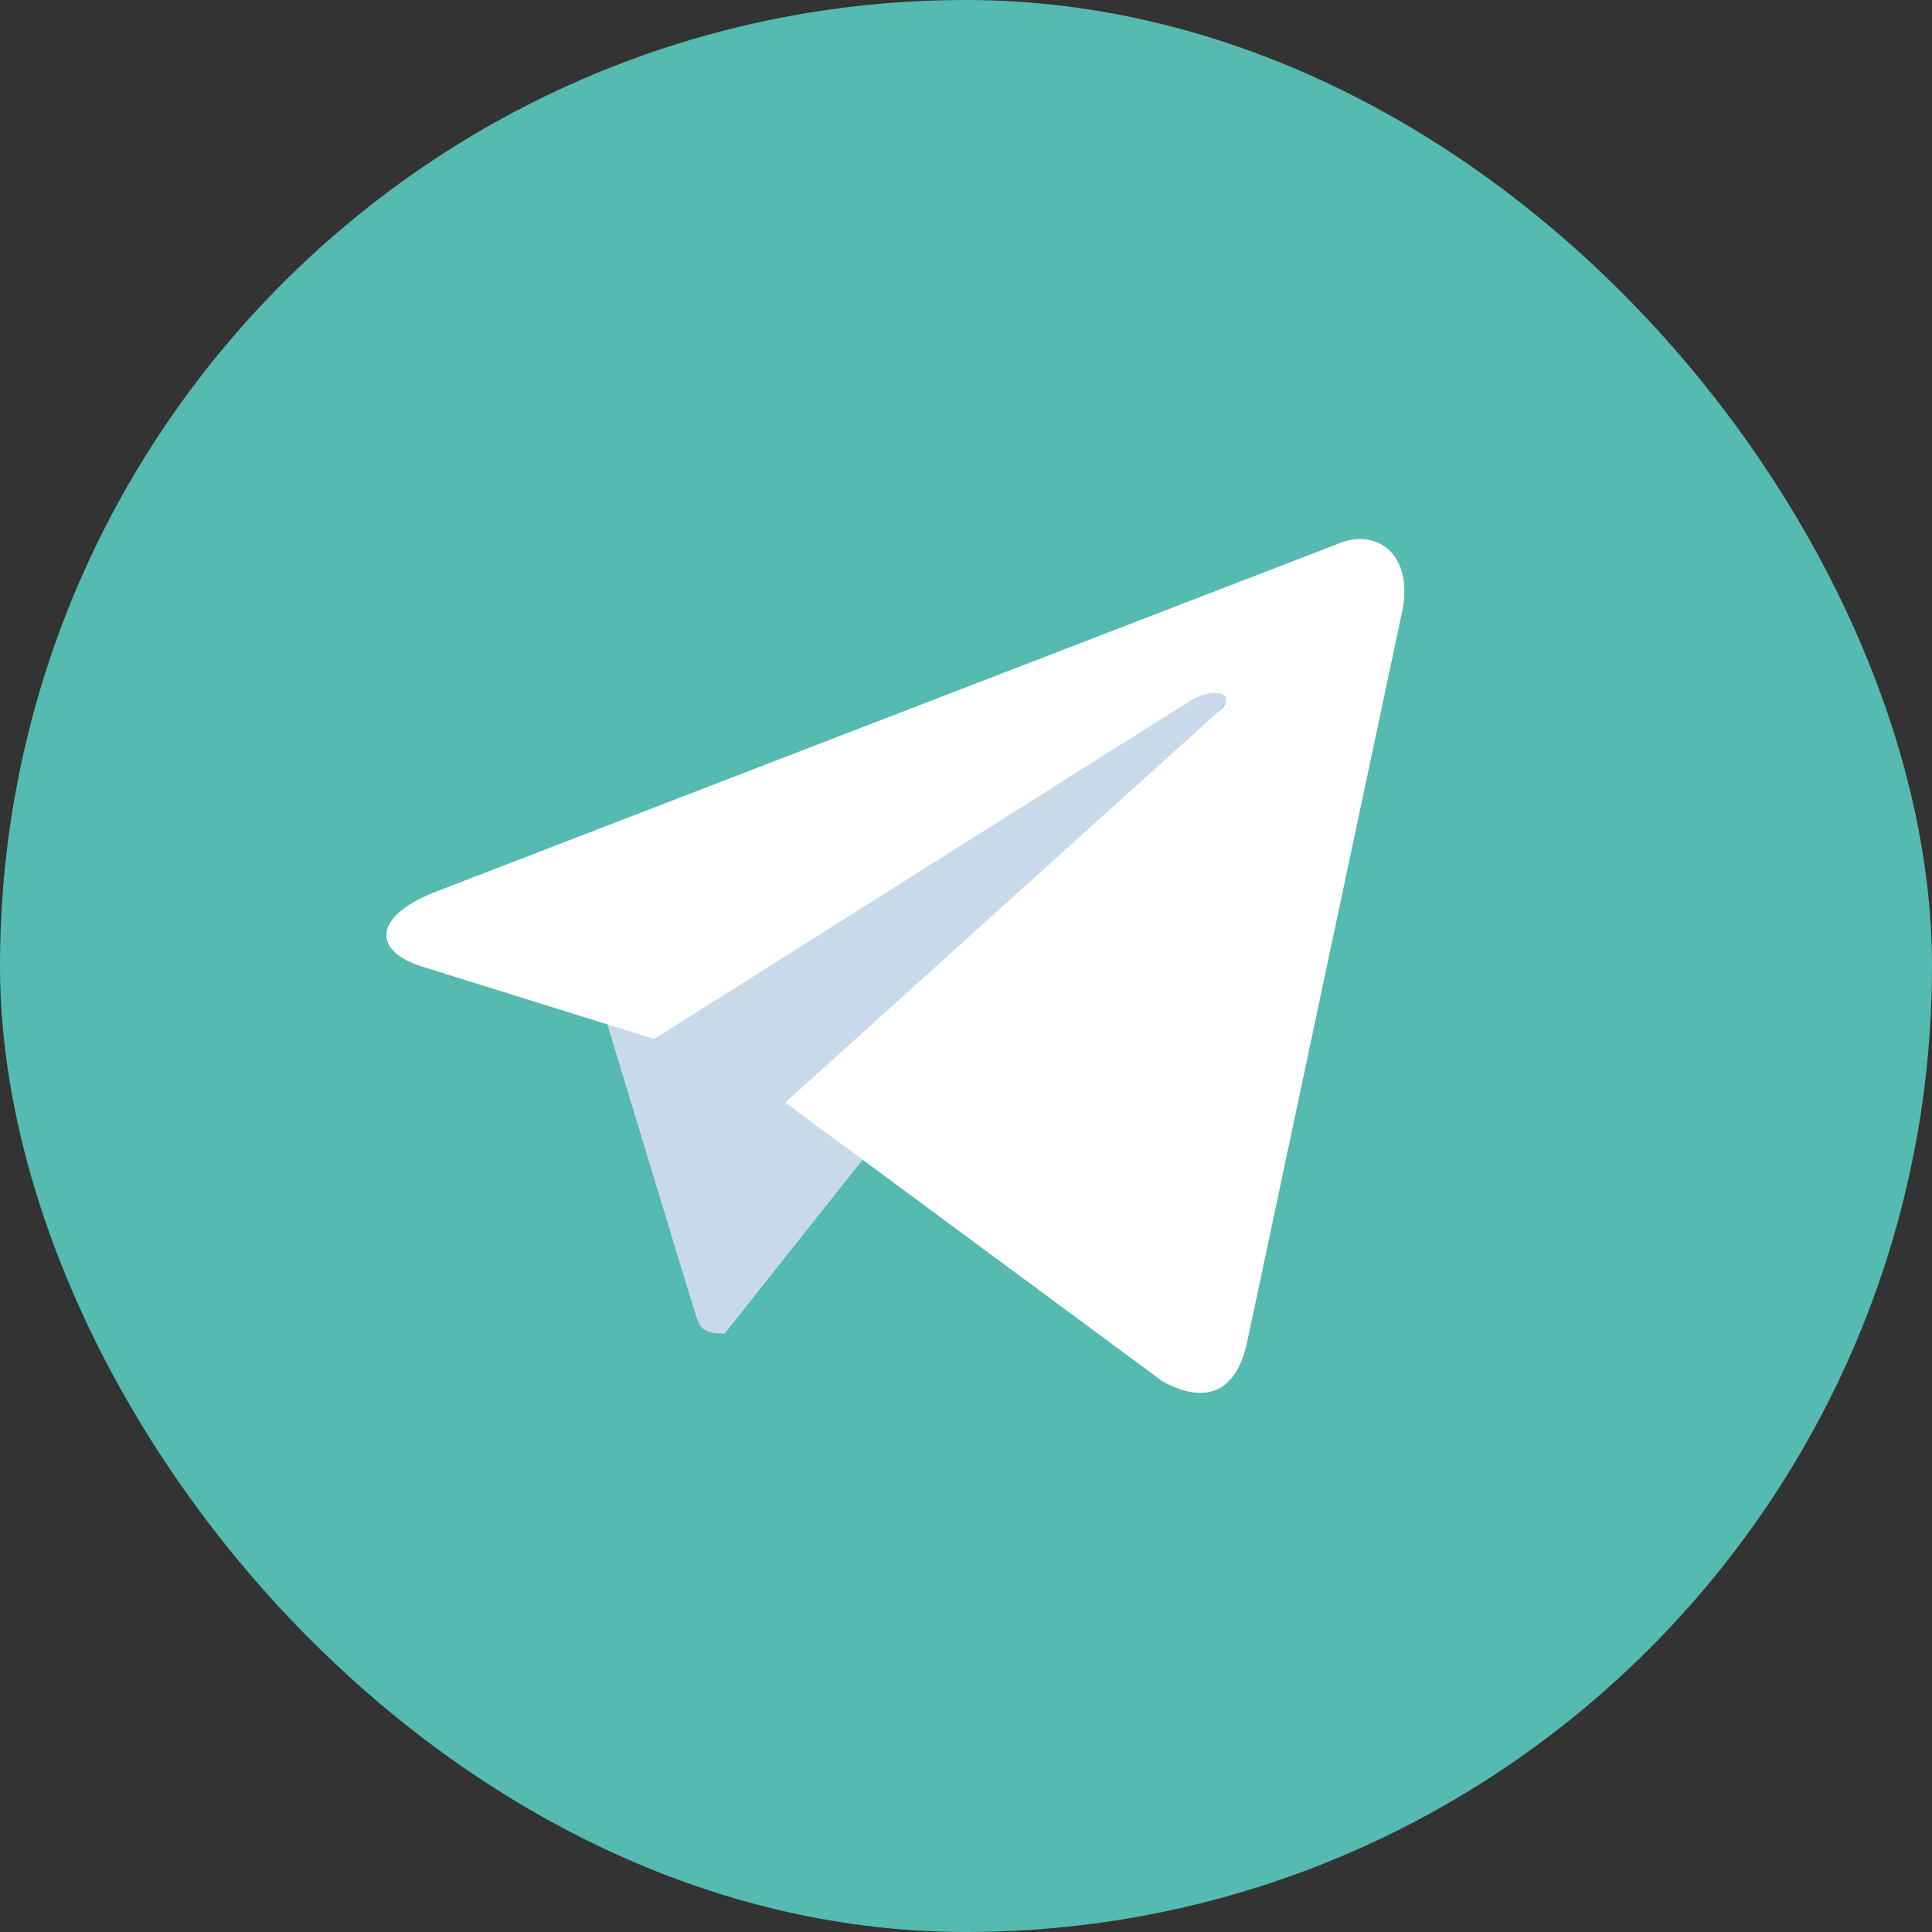
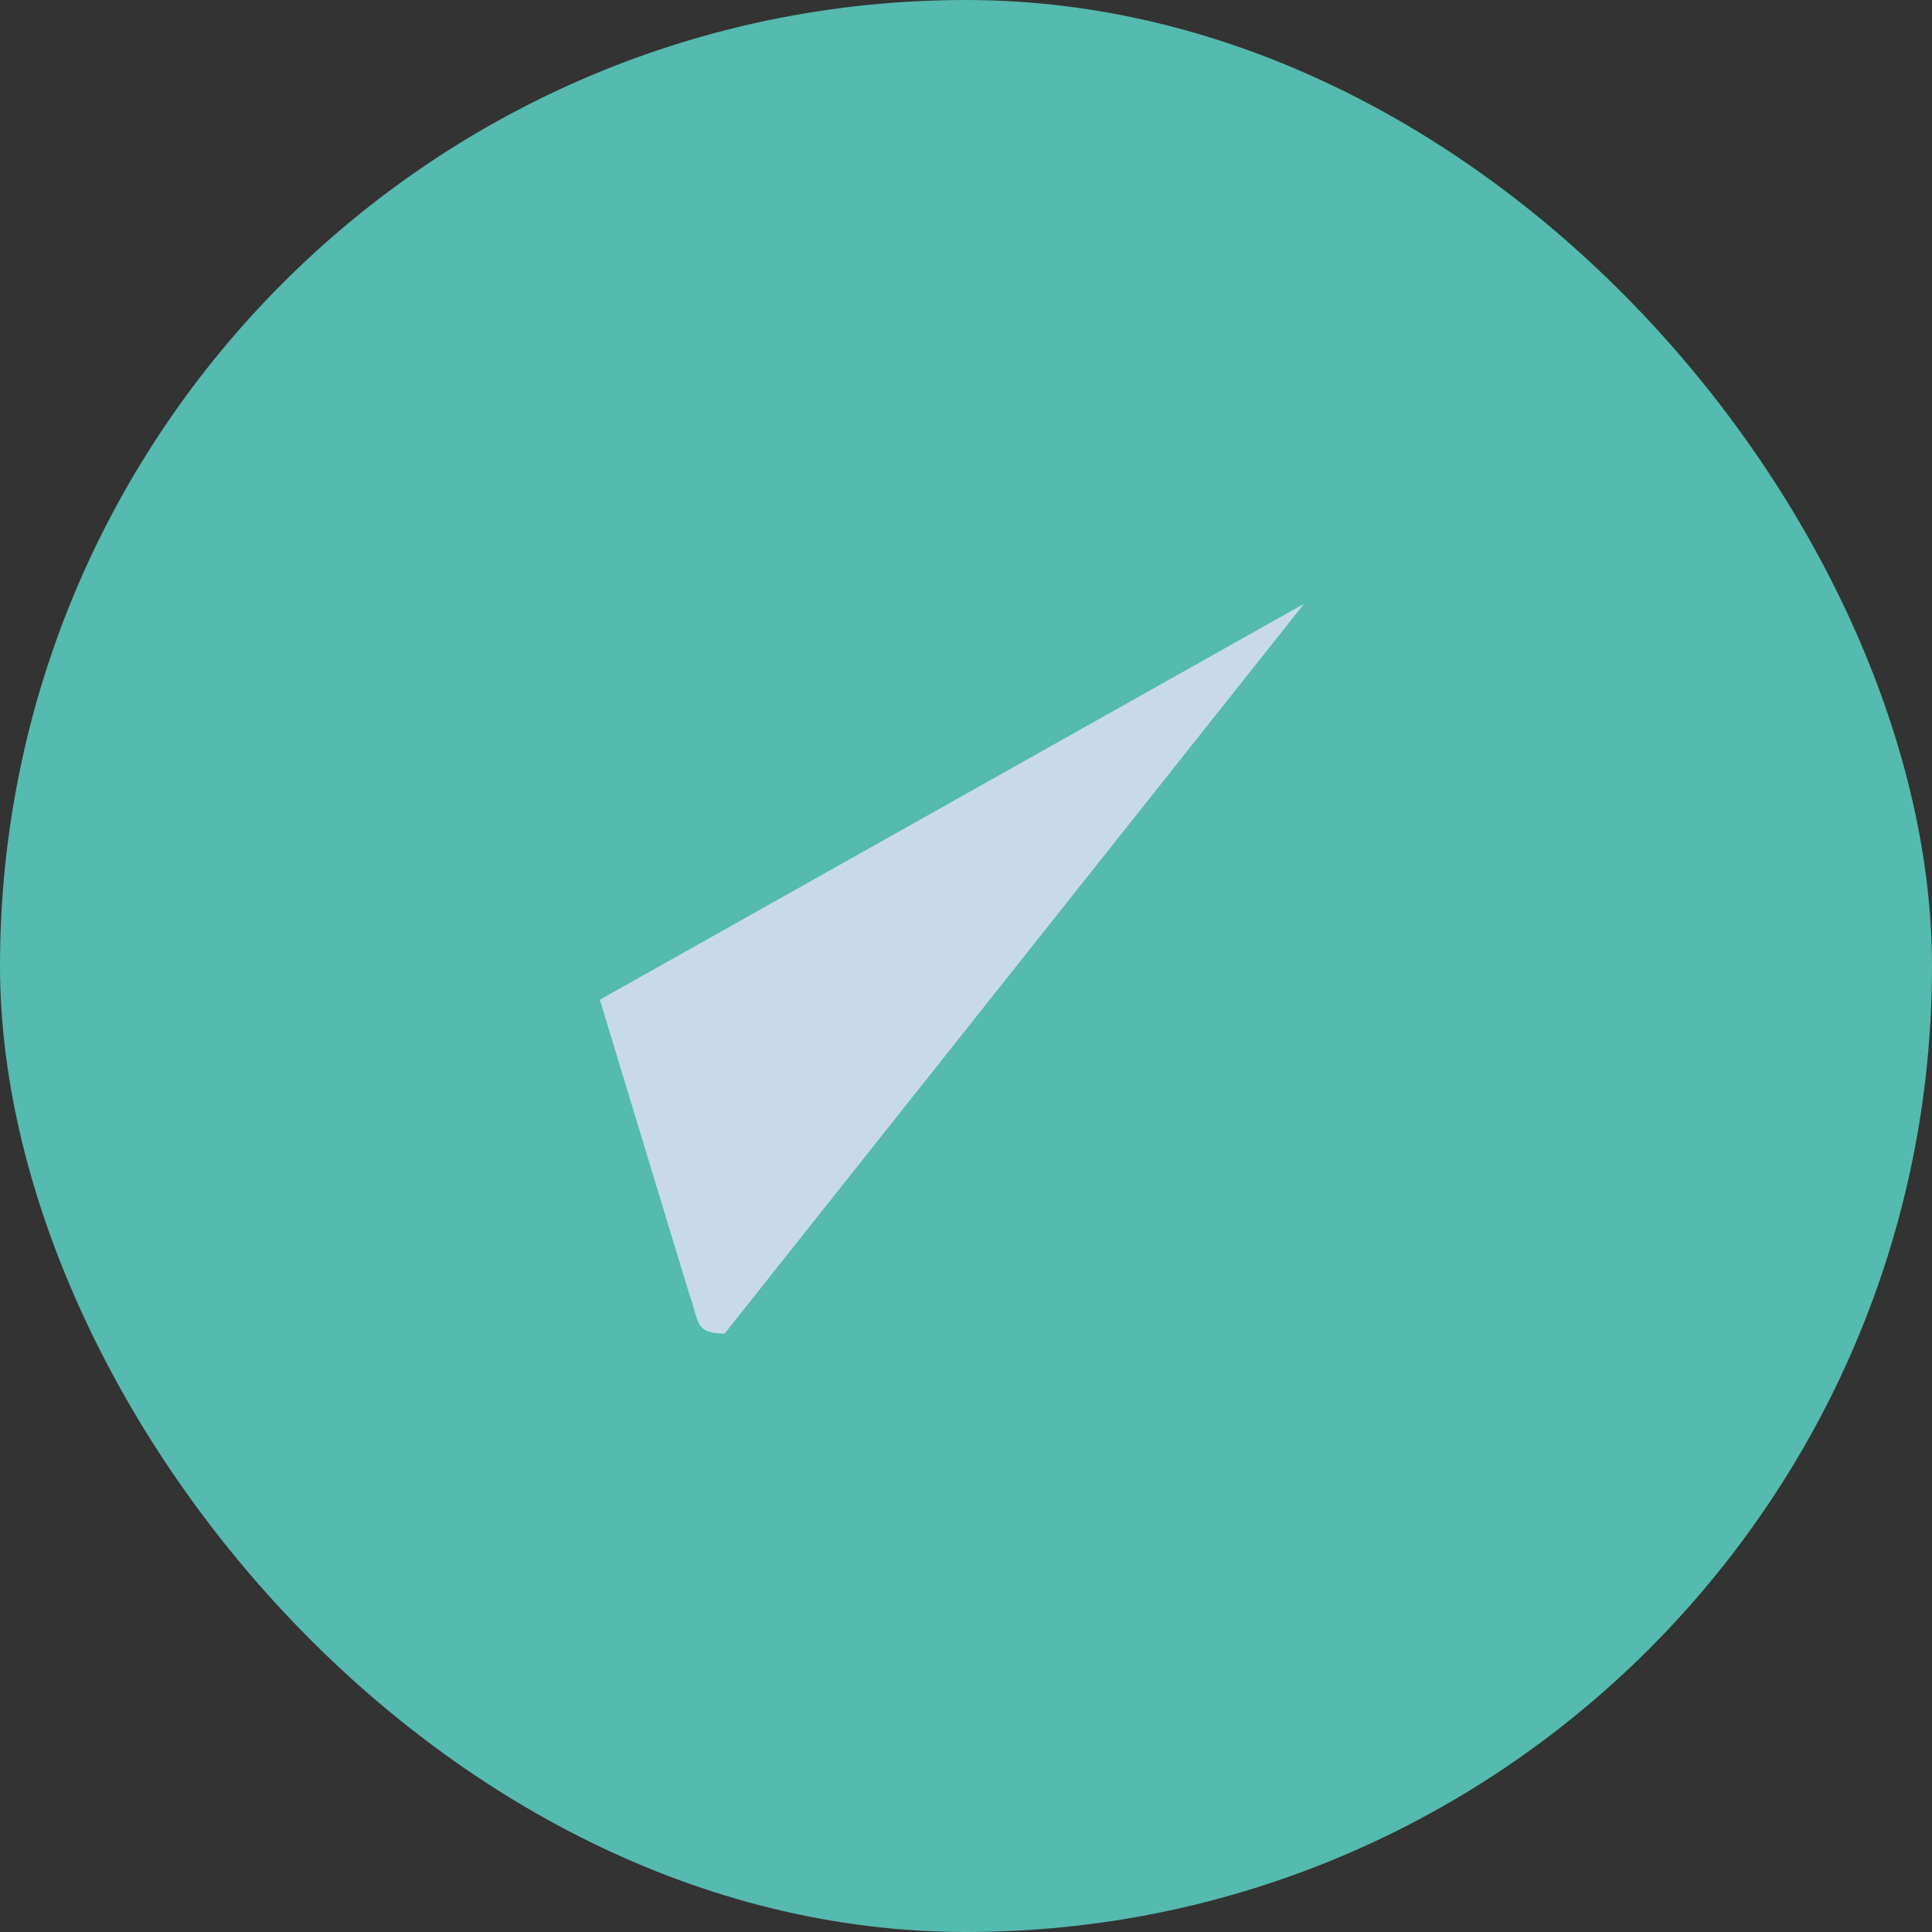
<svg xmlns="http://www.w3.org/2000/svg" width="40" height="40" viewBox="0 0 40 40" fill="none">
  <rect x="0" y="0" width="40" height="40" fill="#333333" stroke="none" />
  <rect width="40" height="40" rx="20" fill="#55BAAF" />
  <path d="M15.003 27.61C14.375 27.61 14.482 27.373 14.265 26.775L12.419 20.698L27 12.5" fill="#C8DAEA" />
-   <path d="M16.257 22.827L24.067 28.598C24.959 29.09 25.602 28.835 25.824 27.77L29.003 12.788C29.329 11.483 28.506 10.891 27.653 11.278L8.984 18.477C7.71 18.988 7.717 19.699 8.752 20.016L13.543 21.511L24.634 14.514C25.158 14.196 25.639 14.367 25.244 14.717" fill="white" />
</svg>